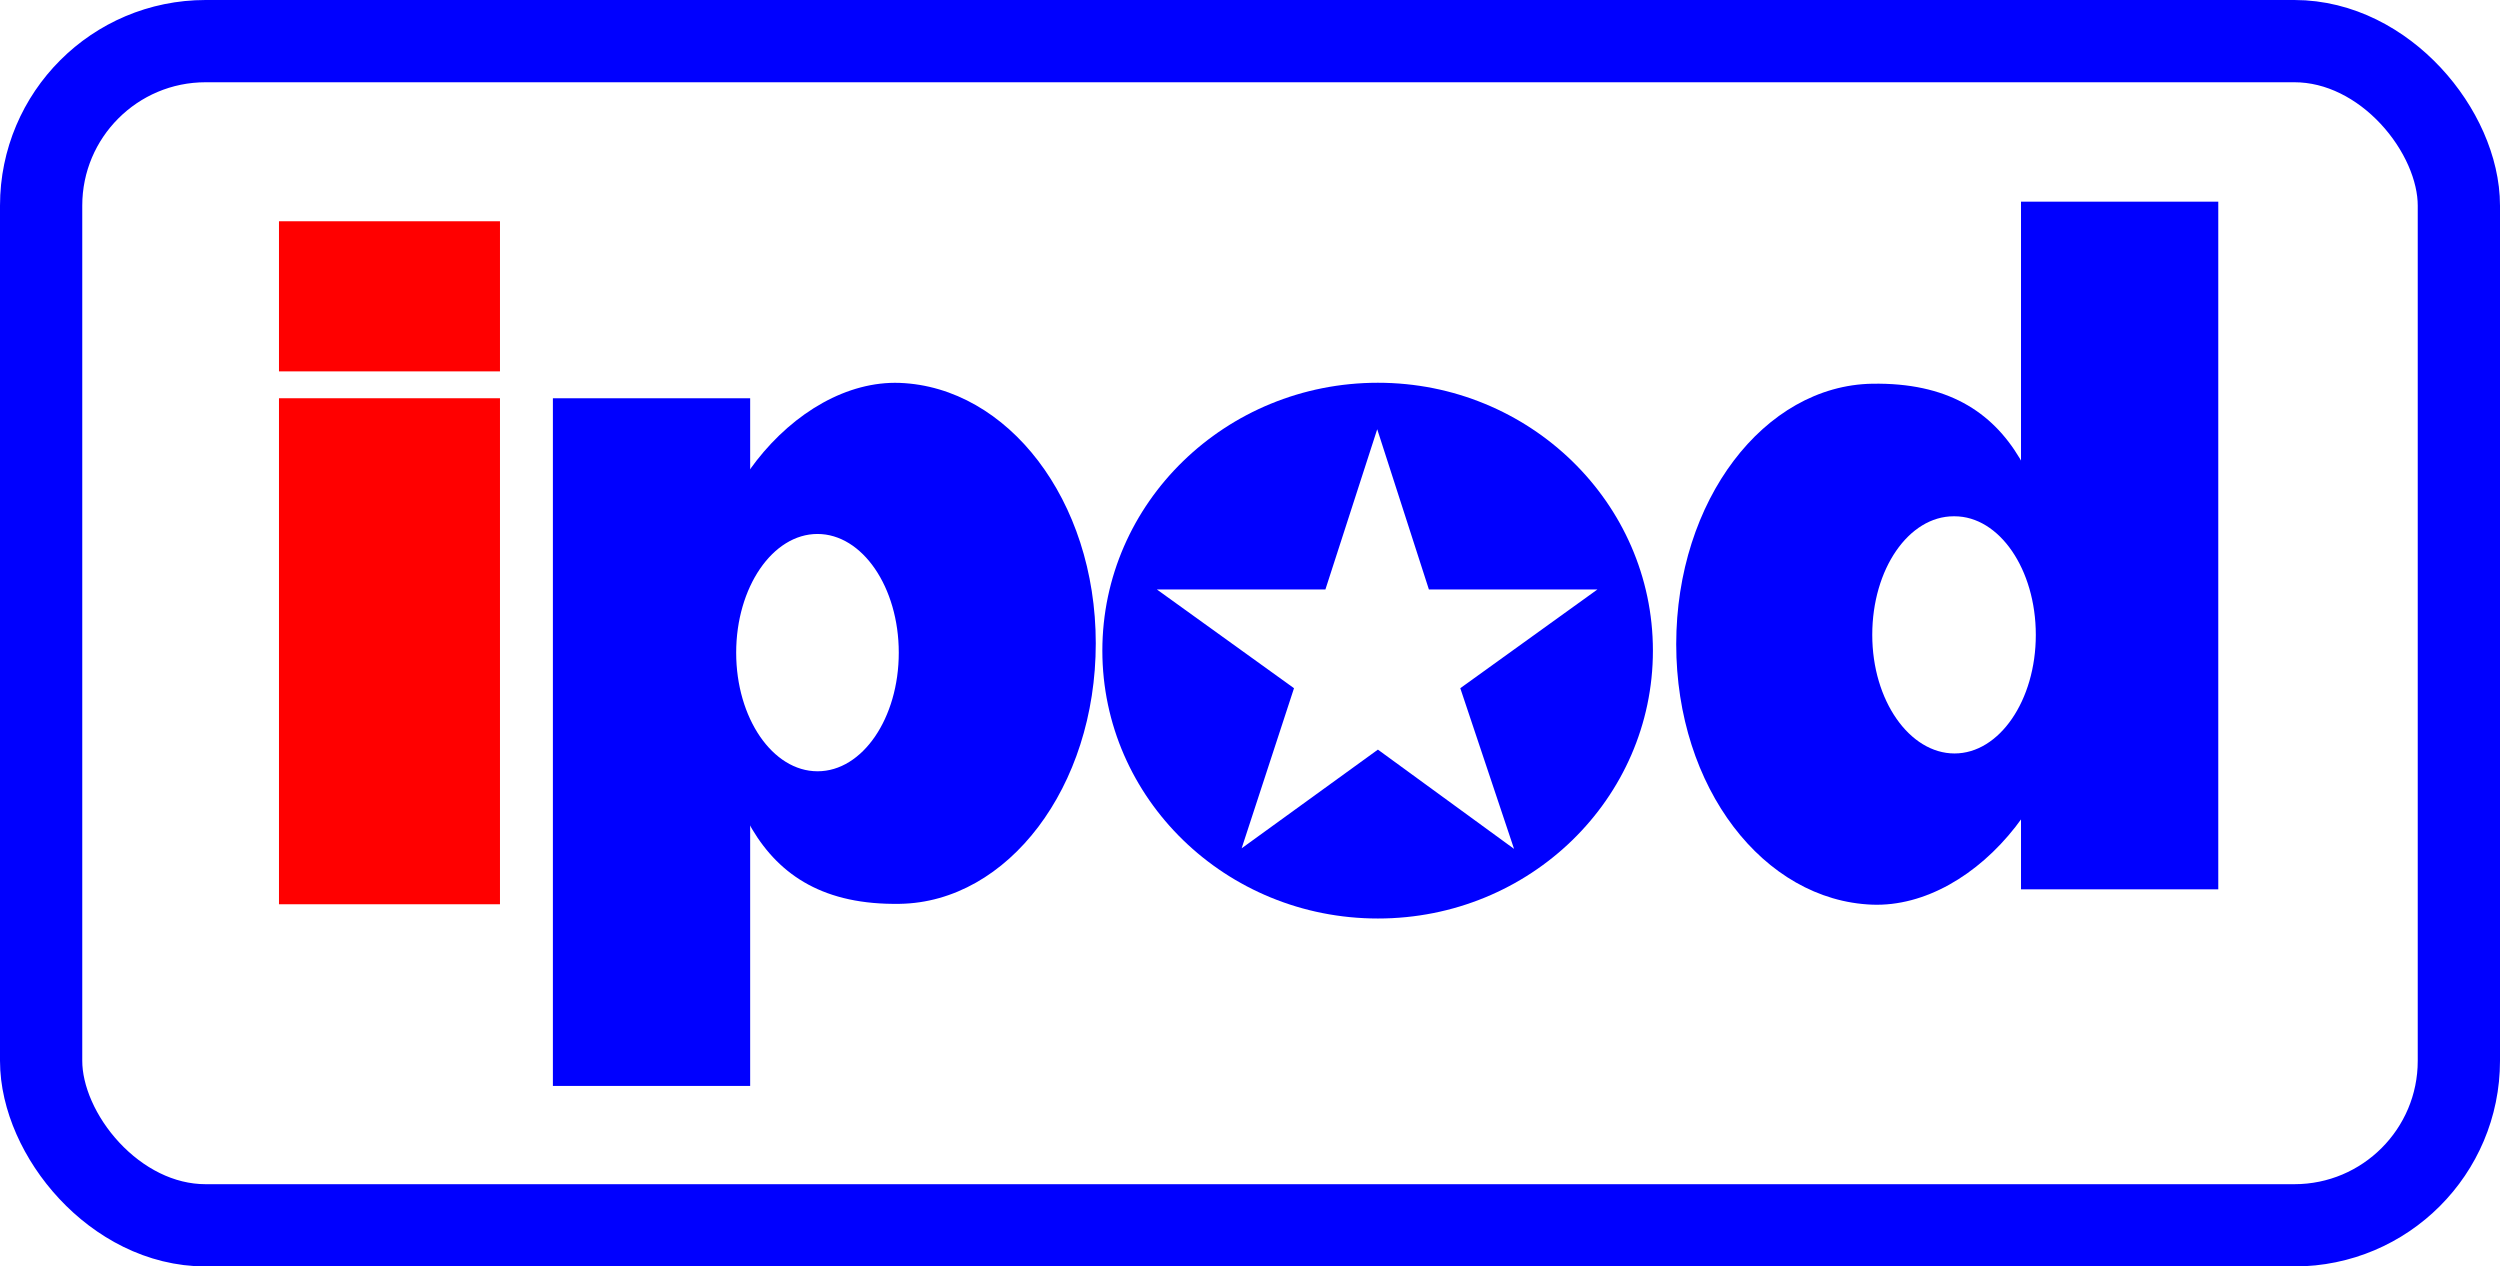
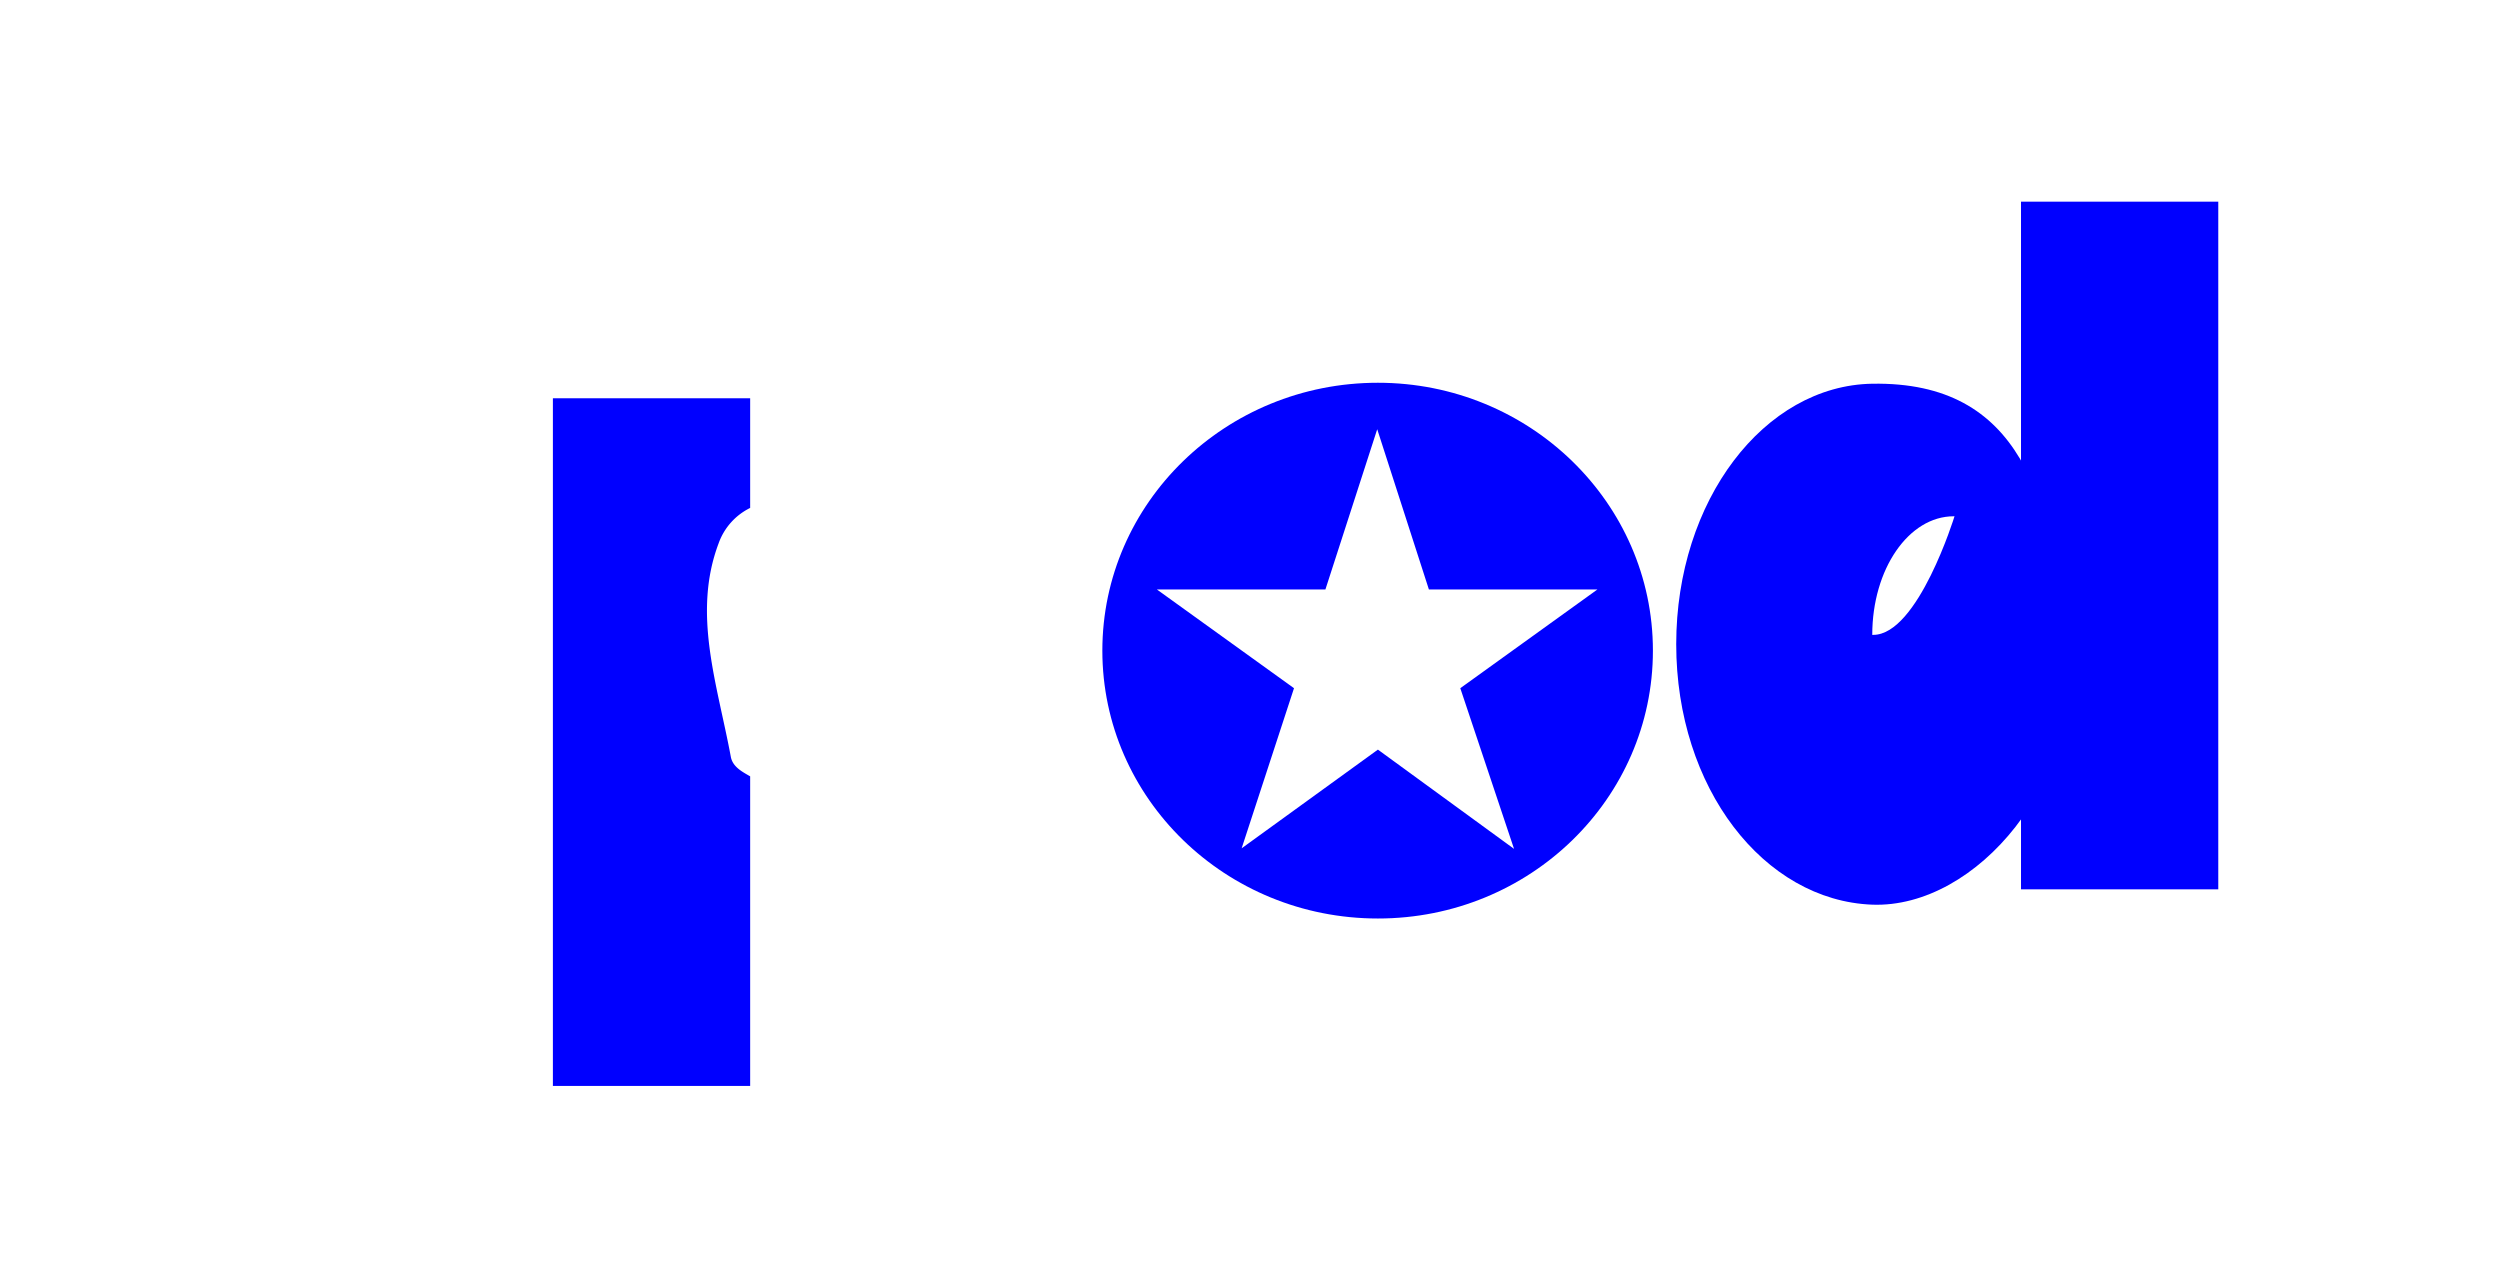
<svg xmlns="http://www.w3.org/2000/svg" id="Layer_1" data-name="Layer 1" viewBox="0 0 182.36 92.38">
  <defs>
    <style>.cls-1{fill:none;stroke:blue;stroke-miterlimit:10;stroke-width:6px;}.cls-2{fill:red;}.cls-3{fill:blue;}</style>
  </defs>
-   <rect class="cls-1" x="3" y="3" width="176.36" height="86.38" rx="12" />
-   <rect class="cls-2" x="20.35" y="29.05" width="16.12" height="36.91" />
-   <rect class="cls-2" x="20.35" y="16.14" width="16.12" height="10.95" />
  <path class="cls-3" d="M921.74,548.1c-1-5.37-2.82-10.46-.89-15.58a4.59,4.59,0,0,1,2.3-2.58v-8H908.76V572.1h14.39V549.52C922.62,549.21,921.88,548.85,921.74,548.1Z" transform="translate(-868.43 -492.89)" />
-   <path class="cls-3" d="M934.06,520.82c-7.61-.28-15.48,9.07-14.3,19,1.25,10.6,3.39,19.18,14.3,19,7.88-.12,14.3-8.51,14.3-19S941.91,521.12,934.06,520.82Zm-6,28.33c-3.27,0-5.93-3.88-5.93-8.65s2.66-8.66,5.93-8.66,5.93,3.88,5.93,8.66S931.34,549.15,928.07,549.15Z" transform="translate(-868.43 -492.89)" />
  <path class="cls-3" d="M968.94,520.81c-11.1,0-20.1,8.75-20.1,19.54s9,19.54,20.1,19.54S989,551.14,989,540.35,980,520.81,968.94,520.81Zm9.93,34-9.93-7.24L959,554.77l3.82-11.68-10-7.2,12.29,0,3.78-11.69,3.77,11.69,12.29,0-10,7.2Z" transform="translate(-868.43 -492.89)" />
  <path class="cls-3" d="M1017.27,531.6c1,5.37,2.81,10.46.89,15.57a4.59,4.59,0,0,1-2.31,2.59v8h14.39V507.6h-14.39v22.57C1016.39,530.49,1017.13,530.85,1017.27,531.6Z" transform="translate(-868.43 -492.89)" />
-   <path class="cls-3" d="M1005,558.88c7.61.28,15.47-9.07,14.3-19-1.25-10.59-3.4-19.18-14.3-19-7.88.13-14.3,8.51-14.3,19S997.09,558.58,1005,558.88Zm6-28.33c3.27,0,5.93,3.87,5.93,8.65s-2.66,8.65-5.93,8.65S1005,544,1005,539.2,1007.66,530.55,1010.94,530.55Z" transform="translate(-868.43 -492.89)" />
+   <path class="cls-3" d="M1005,558.88c7.61.28,15.47-9.07,14.3-19-1.25-10.59-3.4-19.18-14.3-19-7.88.13-14.3,8.51-14.3,19S997.09,558.58,1005,558.88Zm6-28.33s-2.66,8.65-5.93,8.65S1005,544,1005,539.2,1007.66,530.55,1010.94,530.55Z" transform="translate(-868.43 -492.89)" />
</svg>